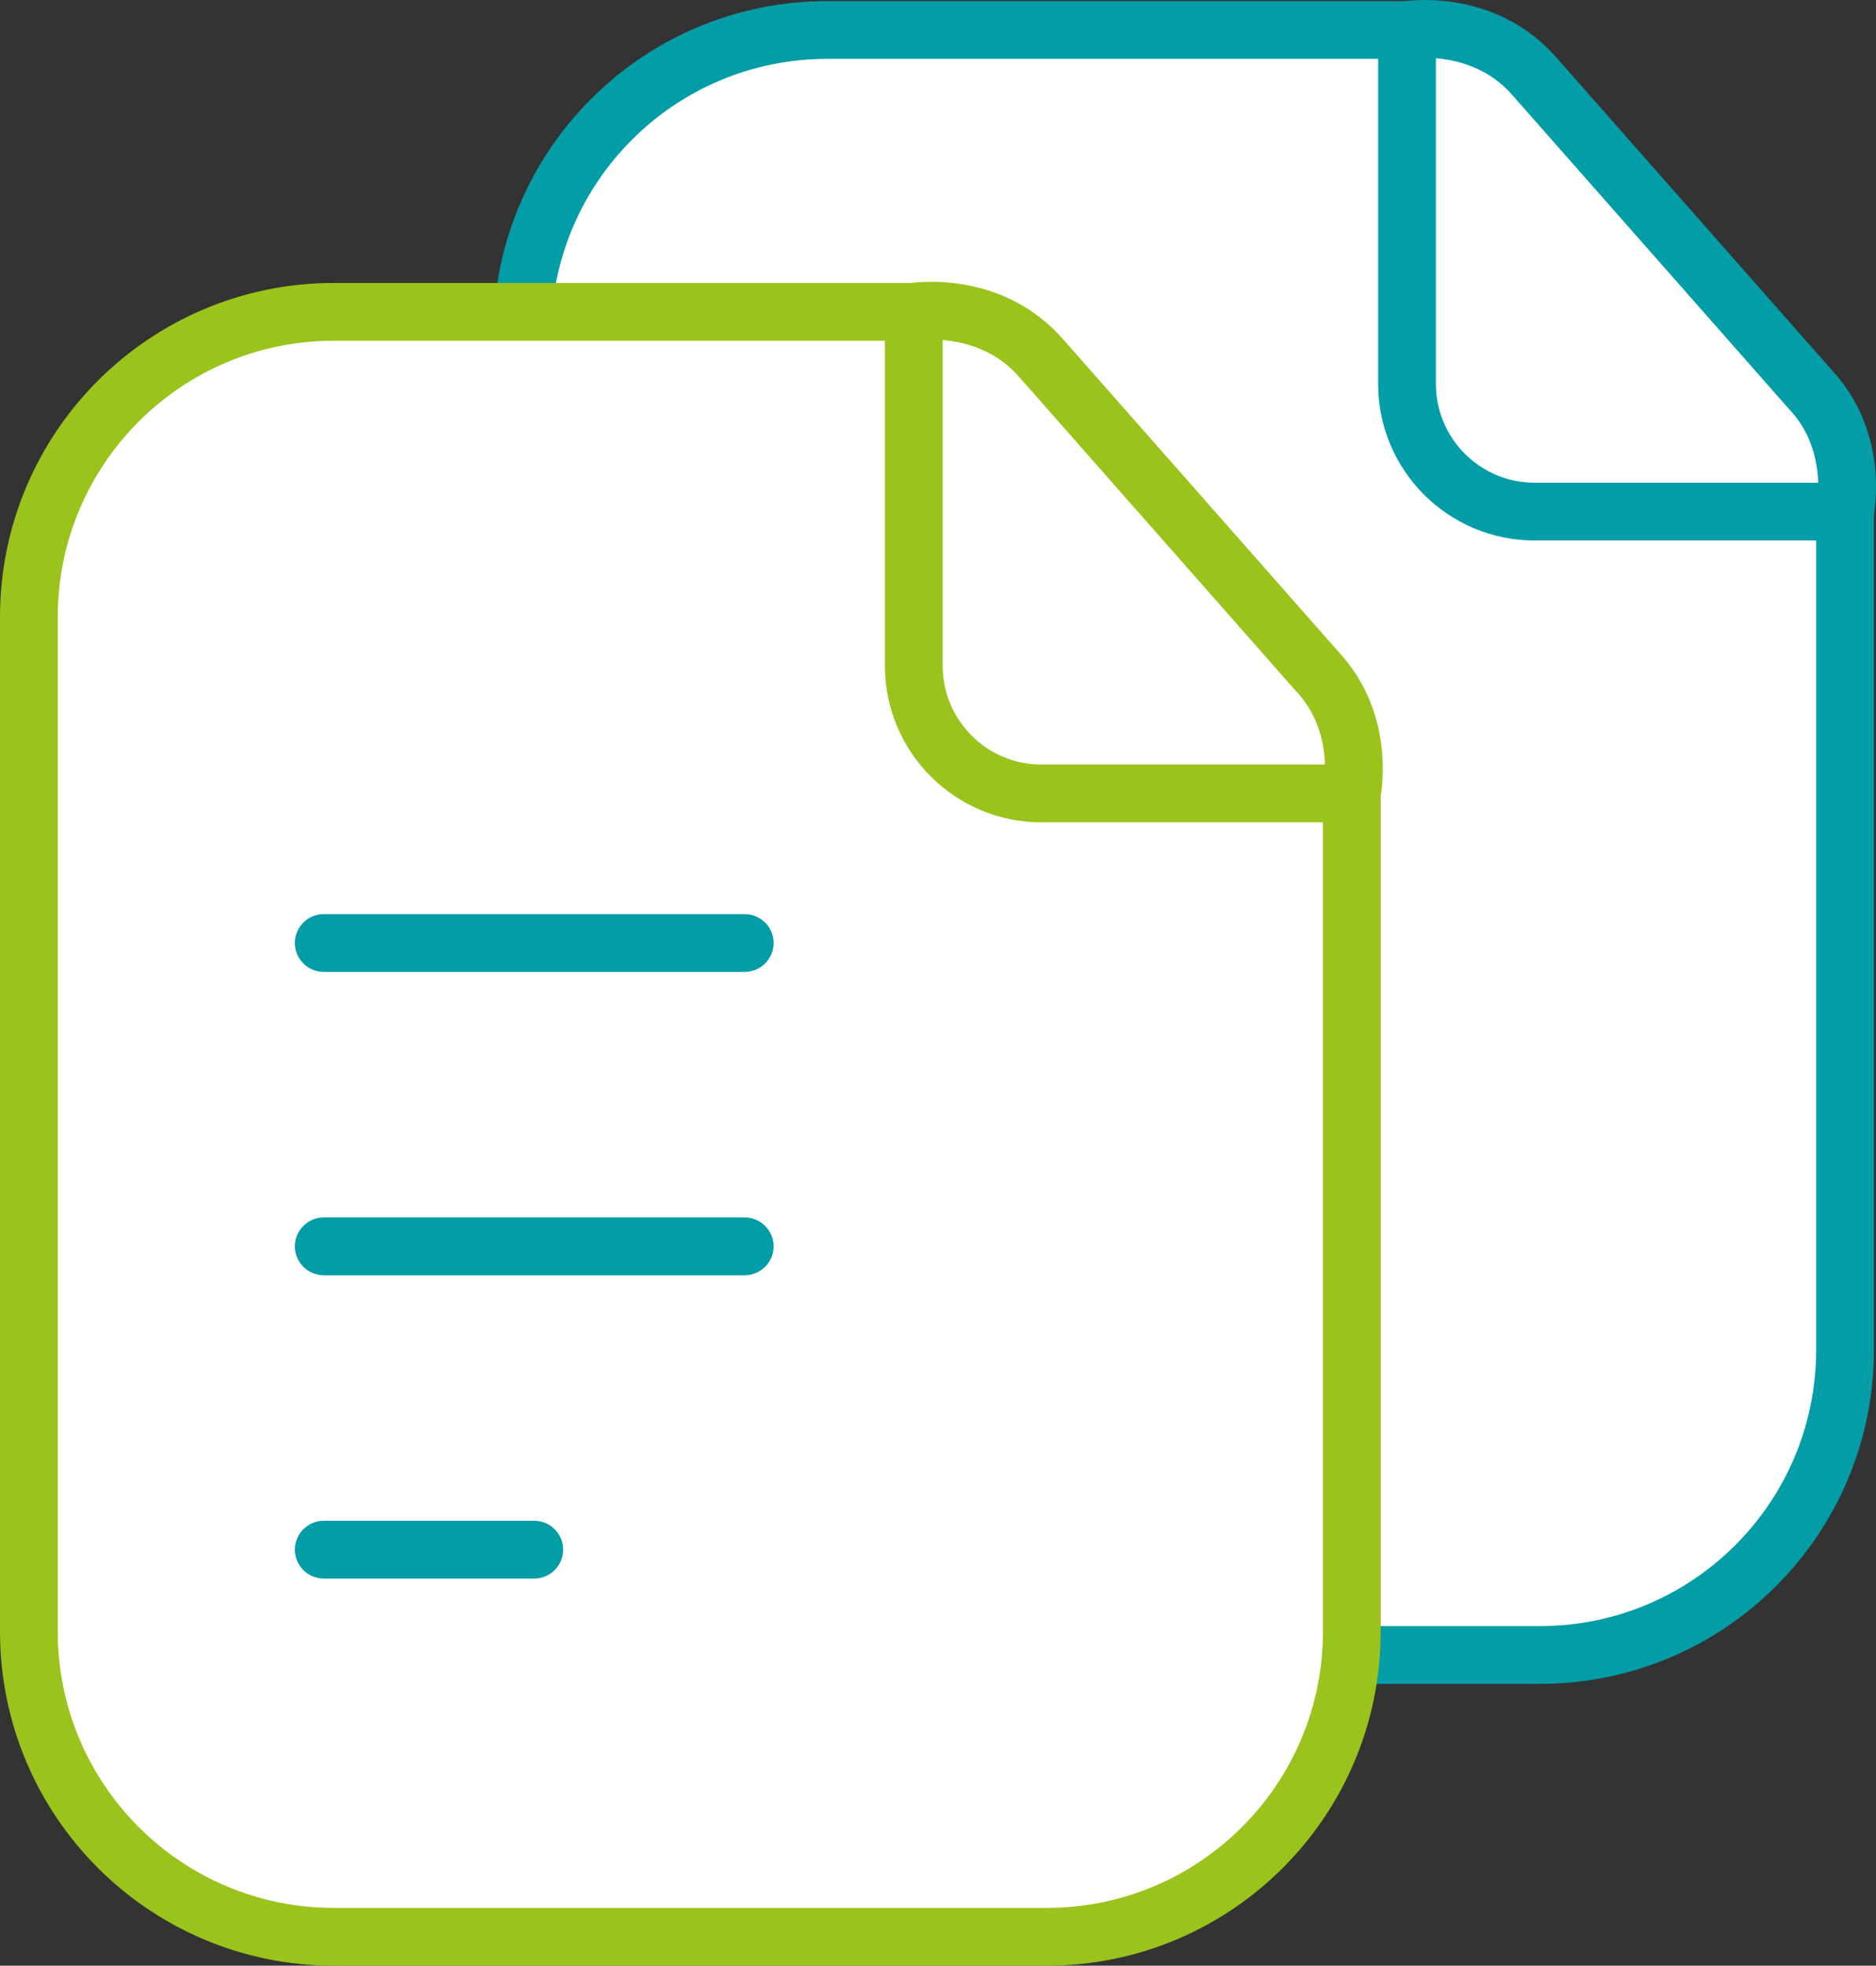
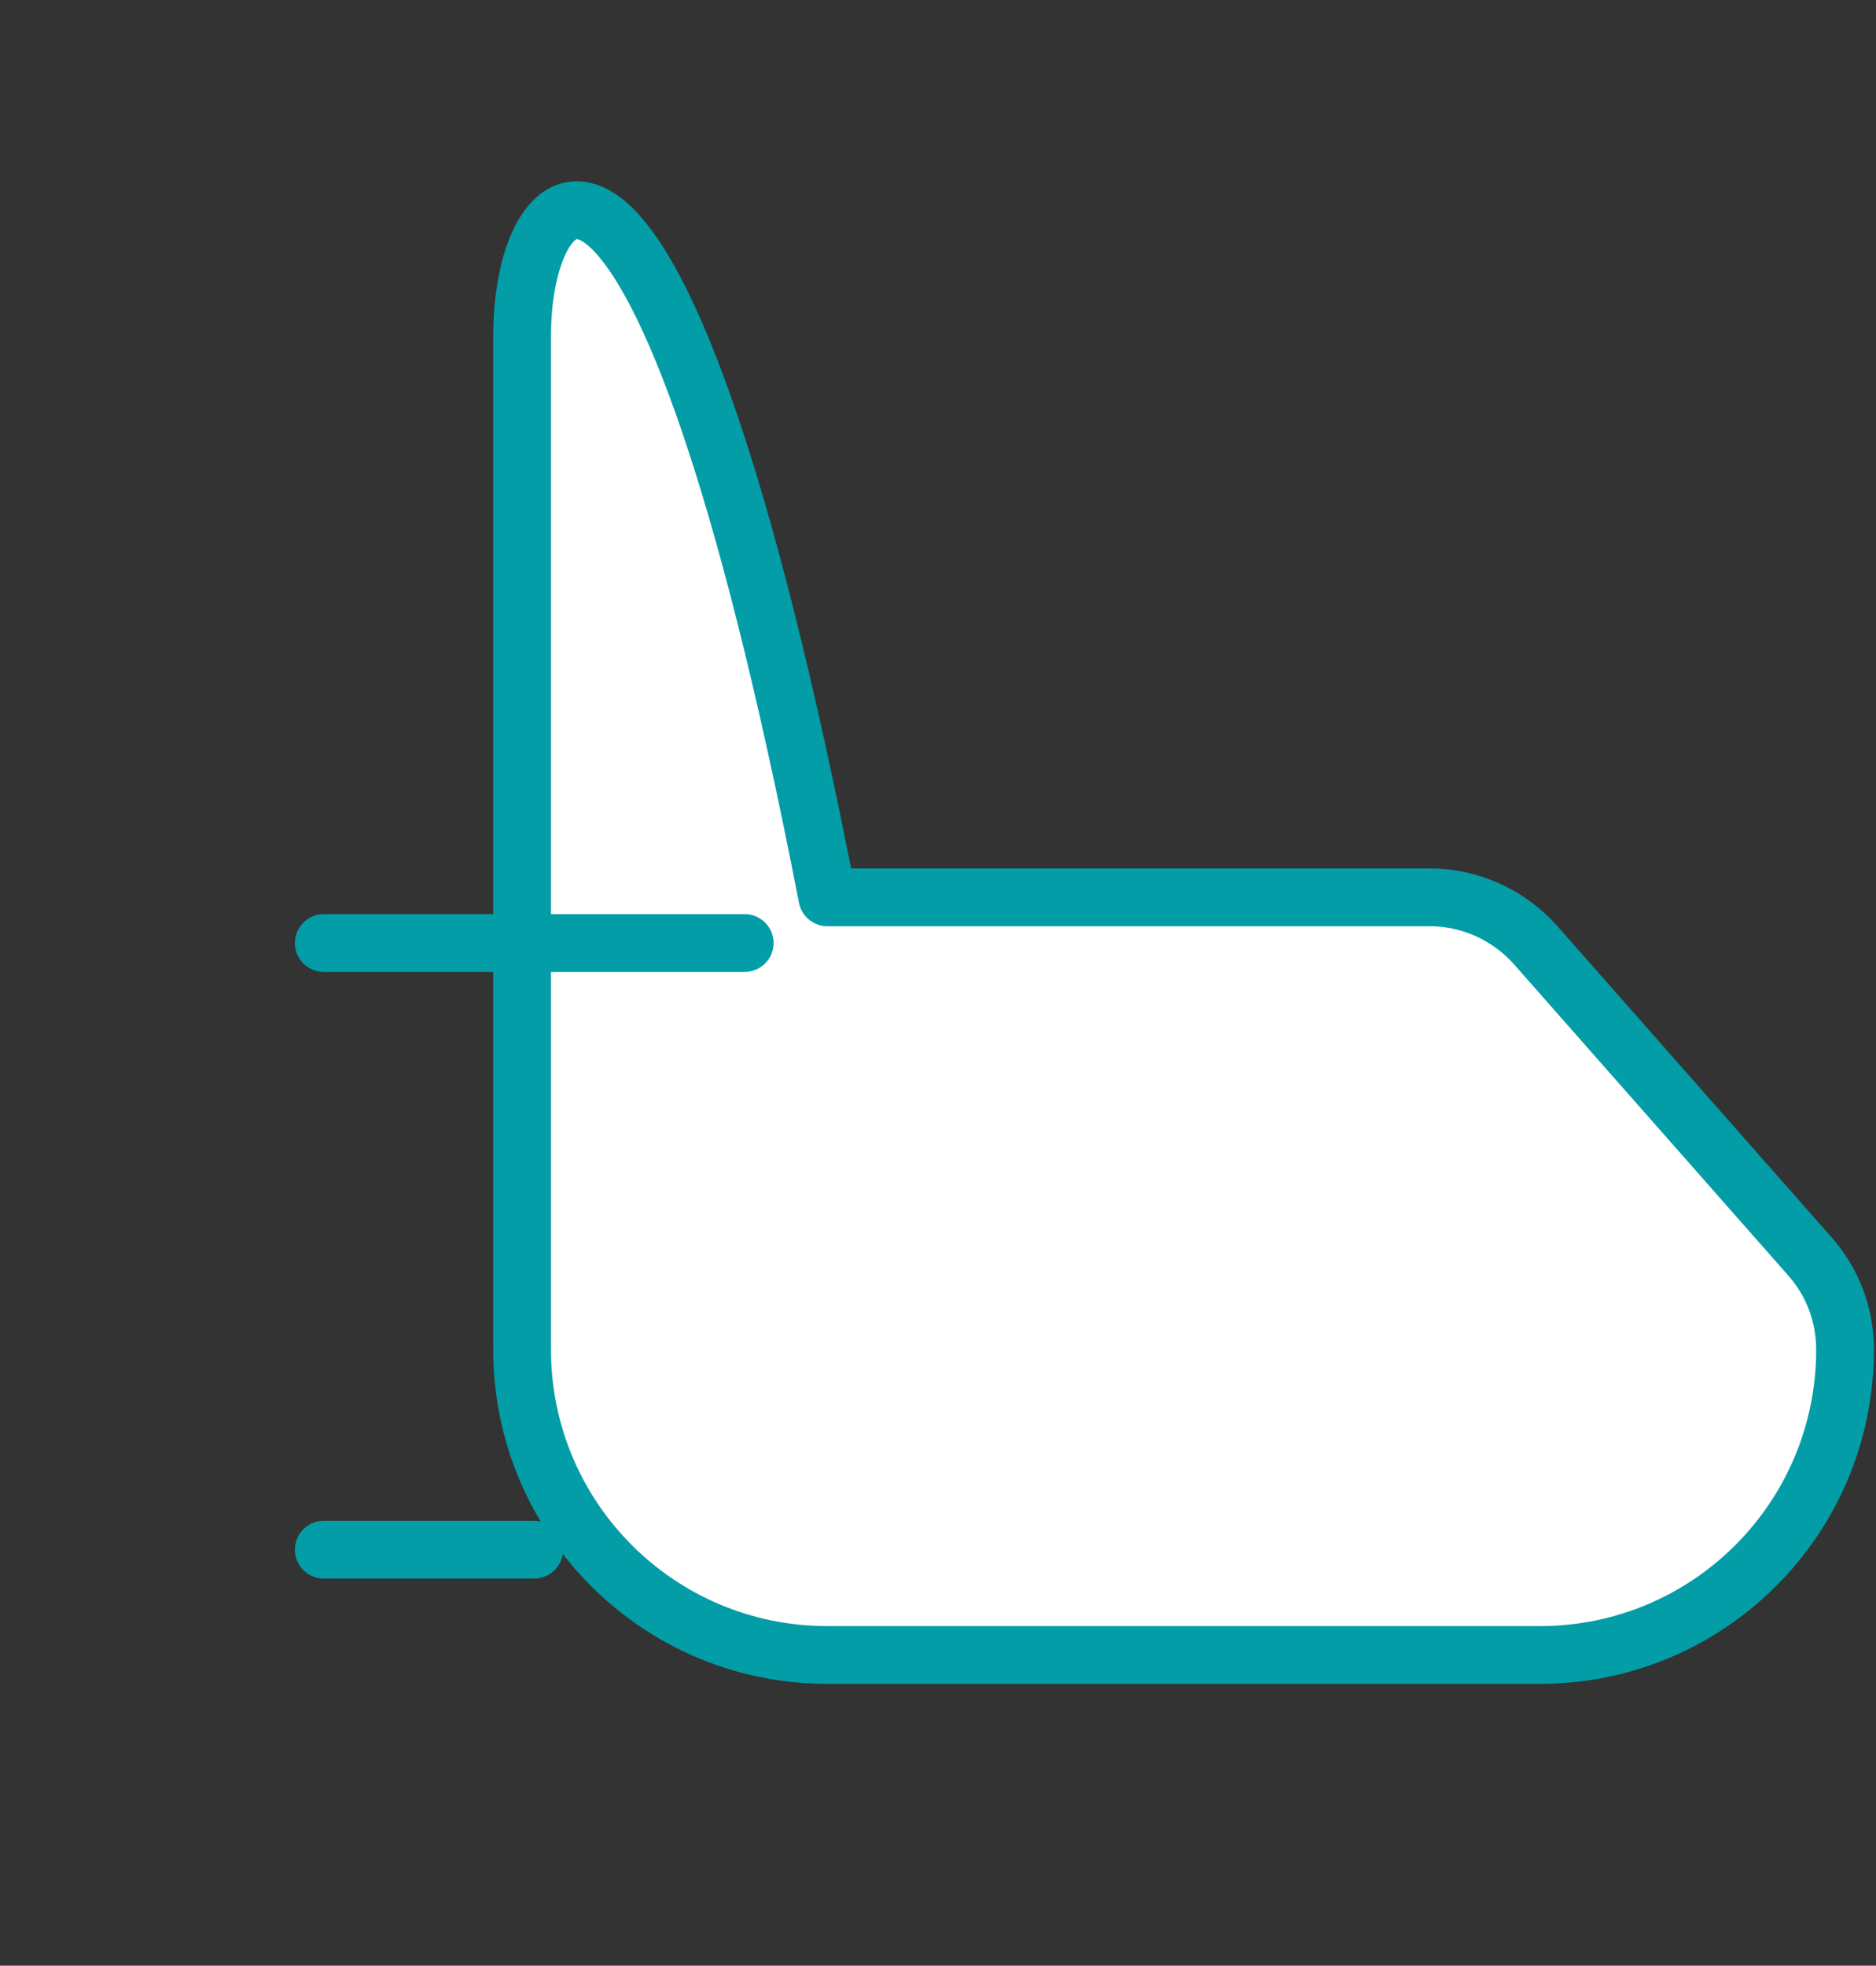
<svg xmlns="http://www.w3.org/2000/svg" x="0px" y="0px" viewBox="15.759 14.989 32.482 34.023" enable-background="new 0 0 64 64">
  <rect x="15.759" y="14.989" width="32.482" height="34.023" fill="#333333" stroke="none" />
  <g>
-     <path fill="#FFFFFF" stroke="#029DA7FF" stroke-width="1" stroke-linecap="round" stroke-linejoin="round" stroke-miterlimit="10" d="   M24.799,20.793v17.556c0,2.921,2.364,5.285,5.285,5.285H42.42c2.921,0,5.285-2.364,5.285-5.285V23.337   c0-0.597-0.213-1.17-0.614-1.62l-4.745-5.383c-0.466-0.524-1.137-0.826-1.832-0.826h-10.43   C27.163,15.508,24.799,17.873,24.799,20.793z" />
-     <path fill="#FFFFFF" stroke="#029DA7FF" stroke-width="1" stroke-linecap="round" stroke-linejoin="round" stroke-miterlimit="10" d="   M40.121,15.508v6.127c0,1.219,0.99,2.209,2.209,2.209h5.375c0,0,0.261-1.213-0.614-2.127l-4.745-5.383   C41.459,15.288,40.121,15.508,40.121,15.508z" />
+     <path fill="#FFFFFF" stroke="#029DA7FF" stroke-width="1" stroke-linecap="round" stroke-linejoin="round" stroke-miterlimit="10" d="   M24.799,20.793v17.556c0,2.921,2.364,5.285,5.285,5.285H42.42c2.921,0,5.285-2.364,5.285-5.285c0-0.597-0.213-1.17-0.614-1.62l-4.745-5.383c-0.466-0.524-1.137-0.826-1.832-0.826h-10.43   C27.163,15.508,24.799,17.873,24.799,20.793z" />
  </g>
  <g>
    <g>
	</g>
-     <path fill="#FFFFFF" stroke="#9AC31CFF" stroke-width="1" stroke-linecap="round" stroke-linejoin="round" stroke-miterlimit="10" d="   M16.259,25.671v17.556c0,2.921,2.364,5.285,5.285,5.285H33.88c2.921,0,5.285-2.364,5.285-5.285V28.215   c0-0.597-0.213-1.17-0.614-1.62l-4.745-5.383c-0.466-0.524-1.137-0.826-1.832-0.826h-10.43   C18.623,20.386,16.259,22.75,16.259,25.671z" />
-     <path fill="#FFFFFF" stroke="#9AC31CFF" stroke-width="1" stroke-linecap="round" stroke-linejoin="round" stroke-miterlimit="10" d="   M31.581,20.386v6.127c0,1.219,0.99,2.209,2.209,2.209h5.375c0,0,0.261-1.213-0.614-2.127l-4.745-5.383   C32.919,20.165,31.581,20.386,31.581,20.386z" />
  </g>
  <g>
    <g>
      <line fill="none" stroke="#029DA7FF" stroke-width="1" stroke-linecap="round" stroke-linejoin="round" stroke-miterlimit="10" x1="21.365" y1="31.311" x2="28.653" y2="31.311" />
-       <line fill="none" stroke="#029DA7FF" stroke-width="1" stroke-linecap="round" stroke-linejoin="round" stroke-miterlimit="10" x1="21.365" y1="36.561" x2="28.653" y2="36.561" />
      <line fill="none" stroke="#029DA7FF" stroke-width="1" stroke-linecap="round" stroke-linejoin="round" stroke-miterlimit="10" x1="21.365" y1="41.811" x2="25.009" y2="41.811" />
    </g>
  </g>
</svg>